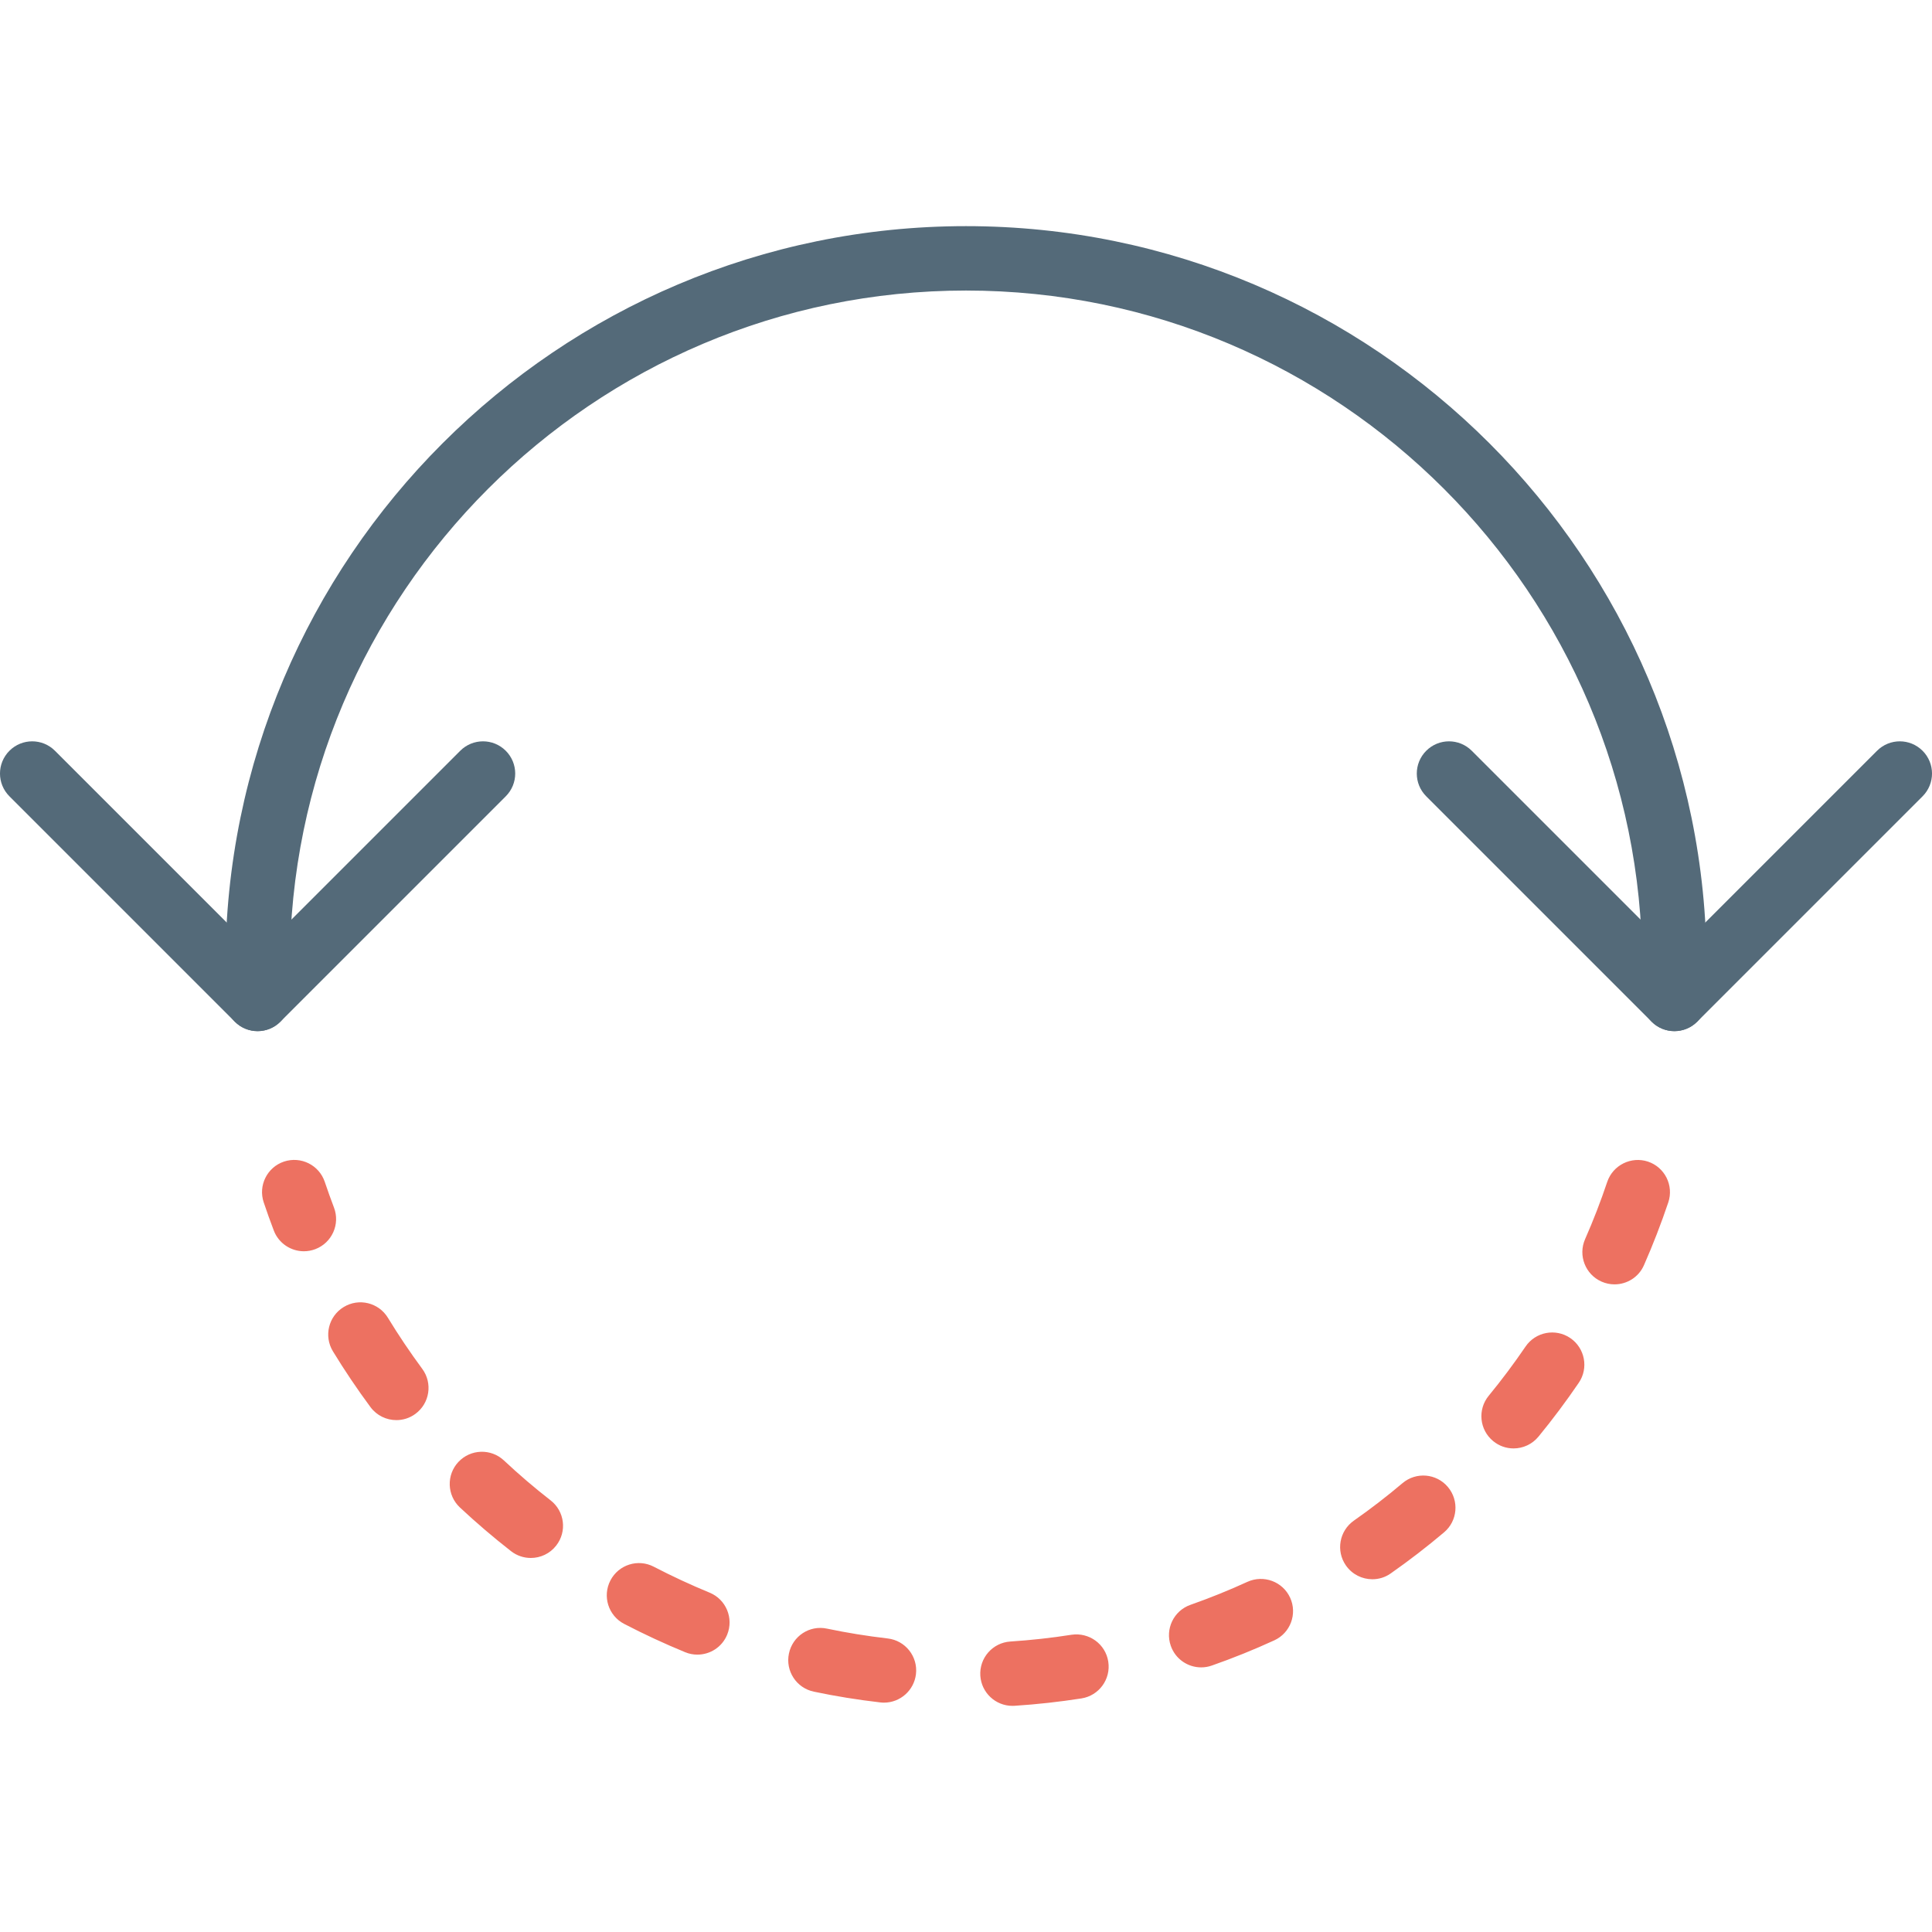
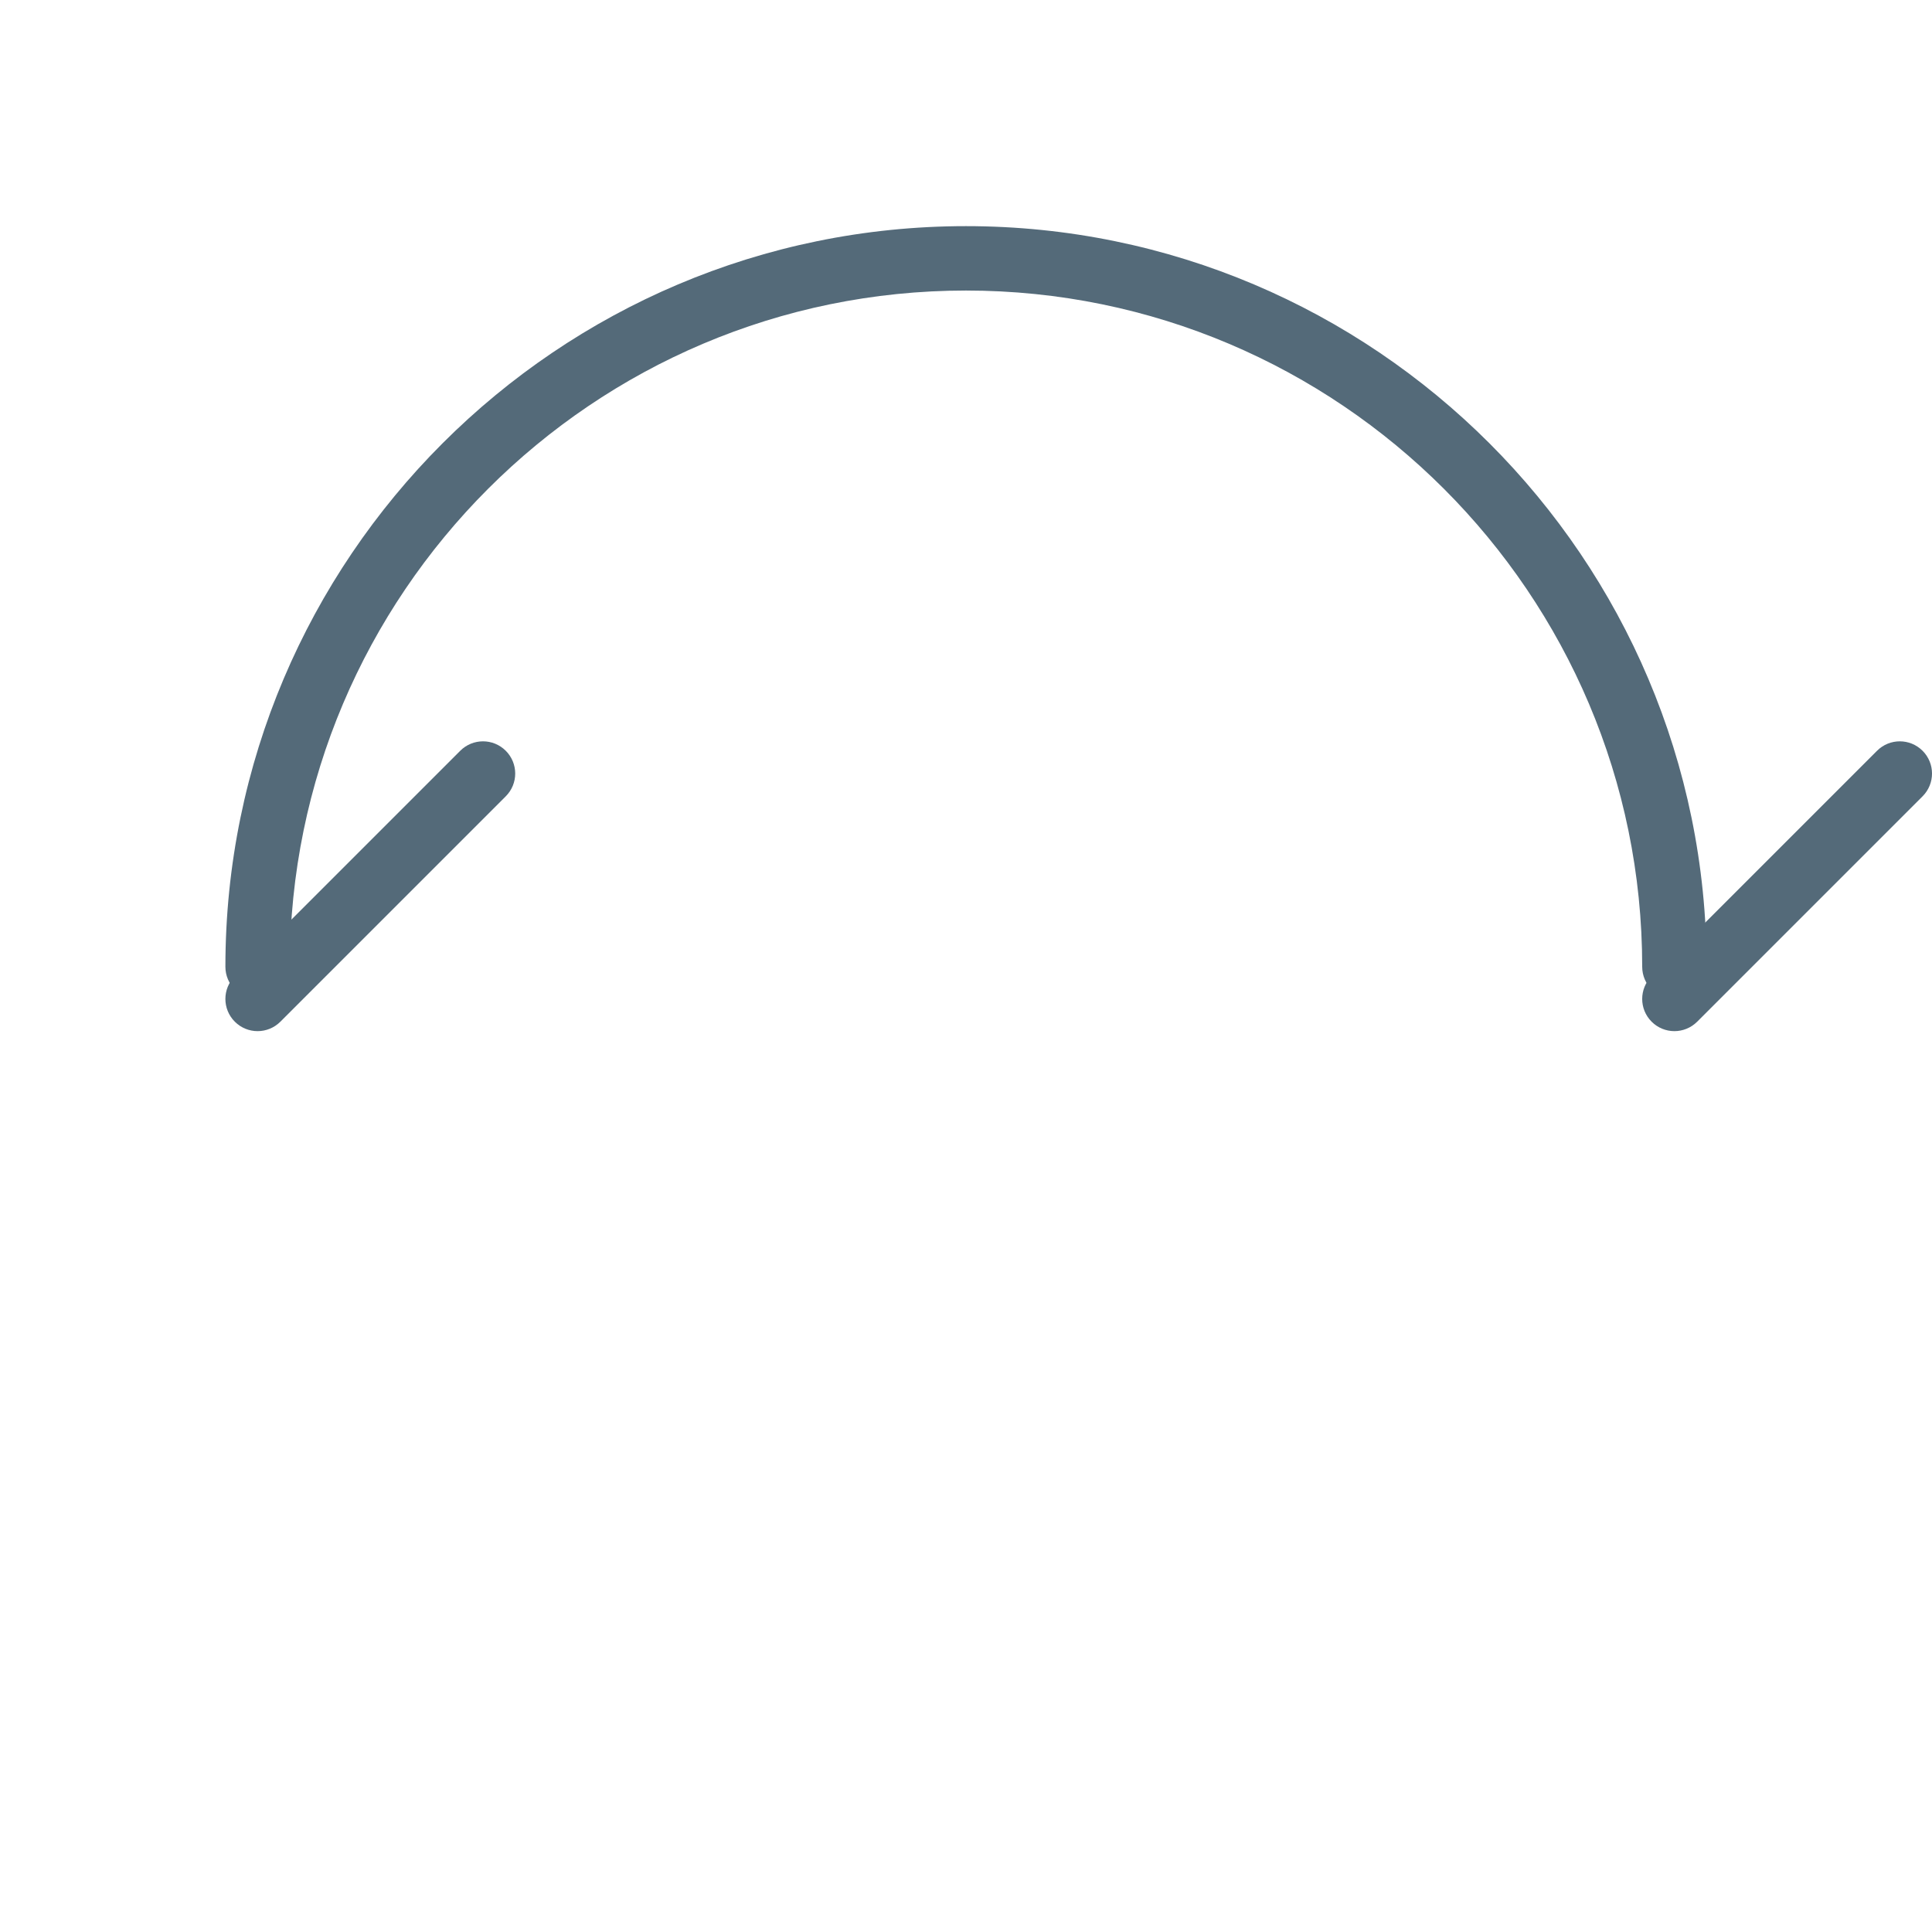
<svg xmlns="http://www.w3.org/2000/svg" version="1.1" id="Capa_1" x="0px" y="0px" viewBox="0 0 60 60" style="enable-background:new 0 0 60 60;" xml:space="preserve">
  <g>
-     <path style="fill:#ED7161;" d="M31.442,52.977c-0.522,0-0.962-0.406-0.997-0.935c-0.036-0.551,0.381-1.027,0.933-1.063   c0.639-0.042,1.277-0.112,1.897-0.21c0.548-0.081,1.058,0.287,1.143,0.833c0.086,0.546-0.287,1.058-0.833,1.144   c-0.68,0.106-1.378,0.184-2.077,0.229C31.486,52.976,31.464,52.977,31.442,52.977z M27.453,52.877   c-0.039,0-0.077-0.002-0.116-0.007c-0.696-0.08-1.39-0.192-2.063-0.334c-0.541-0.113-0.887-0.644-0.773-1.184   c0.113-0.541,0.64-0.89,1.184-0.773c0.614,0.129,1.248,0.231,1.883,0.305c0.549,0.063,0.942,0.56,0.878,1.108   C28.386,52.501,27.953,52.877,27.453,52.877z M37.303,51.782c-0.413,0-0.799-0.257-0.943-0.669   c-0.183-0.521,0.091-1.092,0.612-1.274c0.596-0.21,1.191-0.449,1.768-0.714c0.504-0.228,1.096-0.008,1.326,0.493   c0.23,0.502,0.009,1.096-0.493,1.325c-0.632,0.29-1.284,0.553-1.938,0.782C37.525,51.764,37.413,51.782,37.303,51.782z    M21.658,51.386c-0.126,0-0.255-0.023-0.379-0.075c-0.641-0.263-1.278-0.559-1.896-0.88c-0.49-0.255-0.681-0.858-0.426-1.349   c0.254-0.489,0.857-0.683,1.349-0.425c0.564,0.293,1.146,0.563,1.731,0.804c0.511,0.209,0.755,0.793,0.546,1.305   C22.425,51.153,22.052,51.386,21.658,51.386z M42.62,49.045c-0.315,0-0.625-0.148-0.82-0.426c-0.317-0.453-0.207-1.076,0.245-1.394   c0.519-0.363,1.027-0.755,1.511-1.164c0.421-0.357,1.053-0.305,1.409,0.118c0.356,0.422,0.304,1.053-0.118,1.409   c-0.53,0.448-1.087,0.877-1.655,1.275C43.018,48.987,42.818,49.045,42.62,49.045z M16.485,48.384c-0.215,0-0.432-0.069-0.614-0.211   c-0.545-0.425-1.08-0.882-1.588-1.357c-0.403-0.378-0.424-1.011-0.047-1.414c0.378-0.402,1.01-0.424,1.413-0.047   c0.465,0.436,0.953,0.853,1.451,1.24c0.436,0.34,0.514,0.968,0.174,1.403C17.077,48.252,16.782,48.384,16.485,48.384z    M47.005,44.982c-0.224,0-0.448-0.074-0.634-0.228c-0.427-0.351-0.488-0.98-0.138-1.407c0.402-0.489,0.787-1.004,1.144-1.528   c0.31-0.457,0.933-0.575,1.389-0.265c0.457,0.312,0.575,0.934,0.264,1.39c-0.391,0.574-0.812,1.137-1.252,1.673   C47.58,44.857,47.293,44.982,47.005,44.982z M12.31,44.103c-0.307,0-0.609-0.14-0.805-0.405c-0.412-0.557-0.805-1.14-1.166-1.732   c-0.287-0.472-0.138-1.087,0.333-1.374c0.471-0.289,1.087-0.14,1.375,0.333c0.33,0.542,0.689,1.074,1.065,1.584   c0.329,0.444,0.235,1.07-0.209,1.398C12.725,44.04,12.516,44.103,12.31,44.103z M50.141,39.887c-0.135,0-0.271-0.027-0.403-0.085   c-0.505-0.223-0.734-0.813-0.512-1.318c0.256-0.581,0.487-1.18,0.688-1.779c0.176-0.522,0.745-0.803,1.266-0.63   c0.524,0.176,0.806,0.742,0.63,1.267c-0.221,0.656-0.475,1.313-0.755,1.949C50.892,39.665,50.525,39.887,50.141,39.887z    M9.437,38.859c-0.402,0-0.782-0.245-0.934-0.644c-0.11-0.289-0.215-0.581-0.313-0.874c-0.176-0.523,0.105-1.09,0.629-1.267   c0.526-0.174,1.09,0.106,1.267,0.63c0.09,0.268,0.186,0.534,0.286,0.798c0.197,0.516-0.062,1.094-0.578,1.291   C9.676,38.838,9.555,38.859,9.437,38.859z" />
    <path style="fill:#546A79;" d="M52,31.023c-0.552,0-1-0.447-1-1c0-11.579-9.42-21-21-21s-21,9.421-21,21c0,0.553-0.448,1-1,1   s-1-0.447-1-1c0-12.683,10.318-23,23-23s23,10.317,23,23C53,30.576,52.552,31.023,52,31.023z" />
    <path style="fill:#546A79;" d="M8,32.023c-0.256,0-0.512-0.098-0.707-0.293c-0.391-0.391-0.391-1.023,0-1.414l7-7   c0.391-0.391,1.023-0.391,1.414,0s0.391,1.023,0,1.414l-7,7C8.512,31.925,8.256,32.023,8,32.023z" />
-     <path style="fill:#546A79;" d="M8,32.023c-0.256,0-0.512-0.098-0.707-0.293l-7-7c-0.391-0.391-0.391-1.023,0-1.414   s1.023-0.391,1.414,0l7,7c0.391,0.391,0.391,1.023,0,1.414C8.512,31.925,8.256,32.023,8,32.023z" />
-     <path style="fill:#546A79;" d="M52,32.023c-0.256,0-0.512-0.098-0.707-0.293c-0.391-0.391-0.391-1.023,0-1.414l7-7   c0.391-0.391,1.023-0.391,1.414,0s0.391,1.023,0,1.414l-7,7C52.512,31.925,52.256,32.023,52,32.023z" />
-     <path style="fill:#546A79;" d="M52,32.023c-0.256,0-0.512-0.098-0.707-0.293l-7-7c-0.391-0.391-0.391-1.023,0-1.414   s1.023-0.391,1.414,0l7,7c0.391,0.391,0.391,1.023,0,1.414C52.512,31.925,52.256,32.023,52,32.023z" />
+     <path style="fill:#546A79;" d="M52,32.023c-0.256,0-0.512-0.098-0.707-0.293c-0.391-0.391-0.391-1.023,0-1.414l7-7   c0.391-0.391,1.023-0.391,1.414,0s0.391,1.023,0,1.414l-7,7C52.512,31.925,52.256,32.023,52,32.023" />
  </g>
  <g>
</g>
  <g>
</g>
  <g>
</g>
  <g>
</g>
  <g>
</g>
  <g>
</g>
  <g>
</g>
  <g>
</g>
  <g>
</g>
  <g>
</g>
  <g>
</g>
  <g>
</g>
  <g>
</g>
  <g>
</g>
  <g>
</g>
</svg>